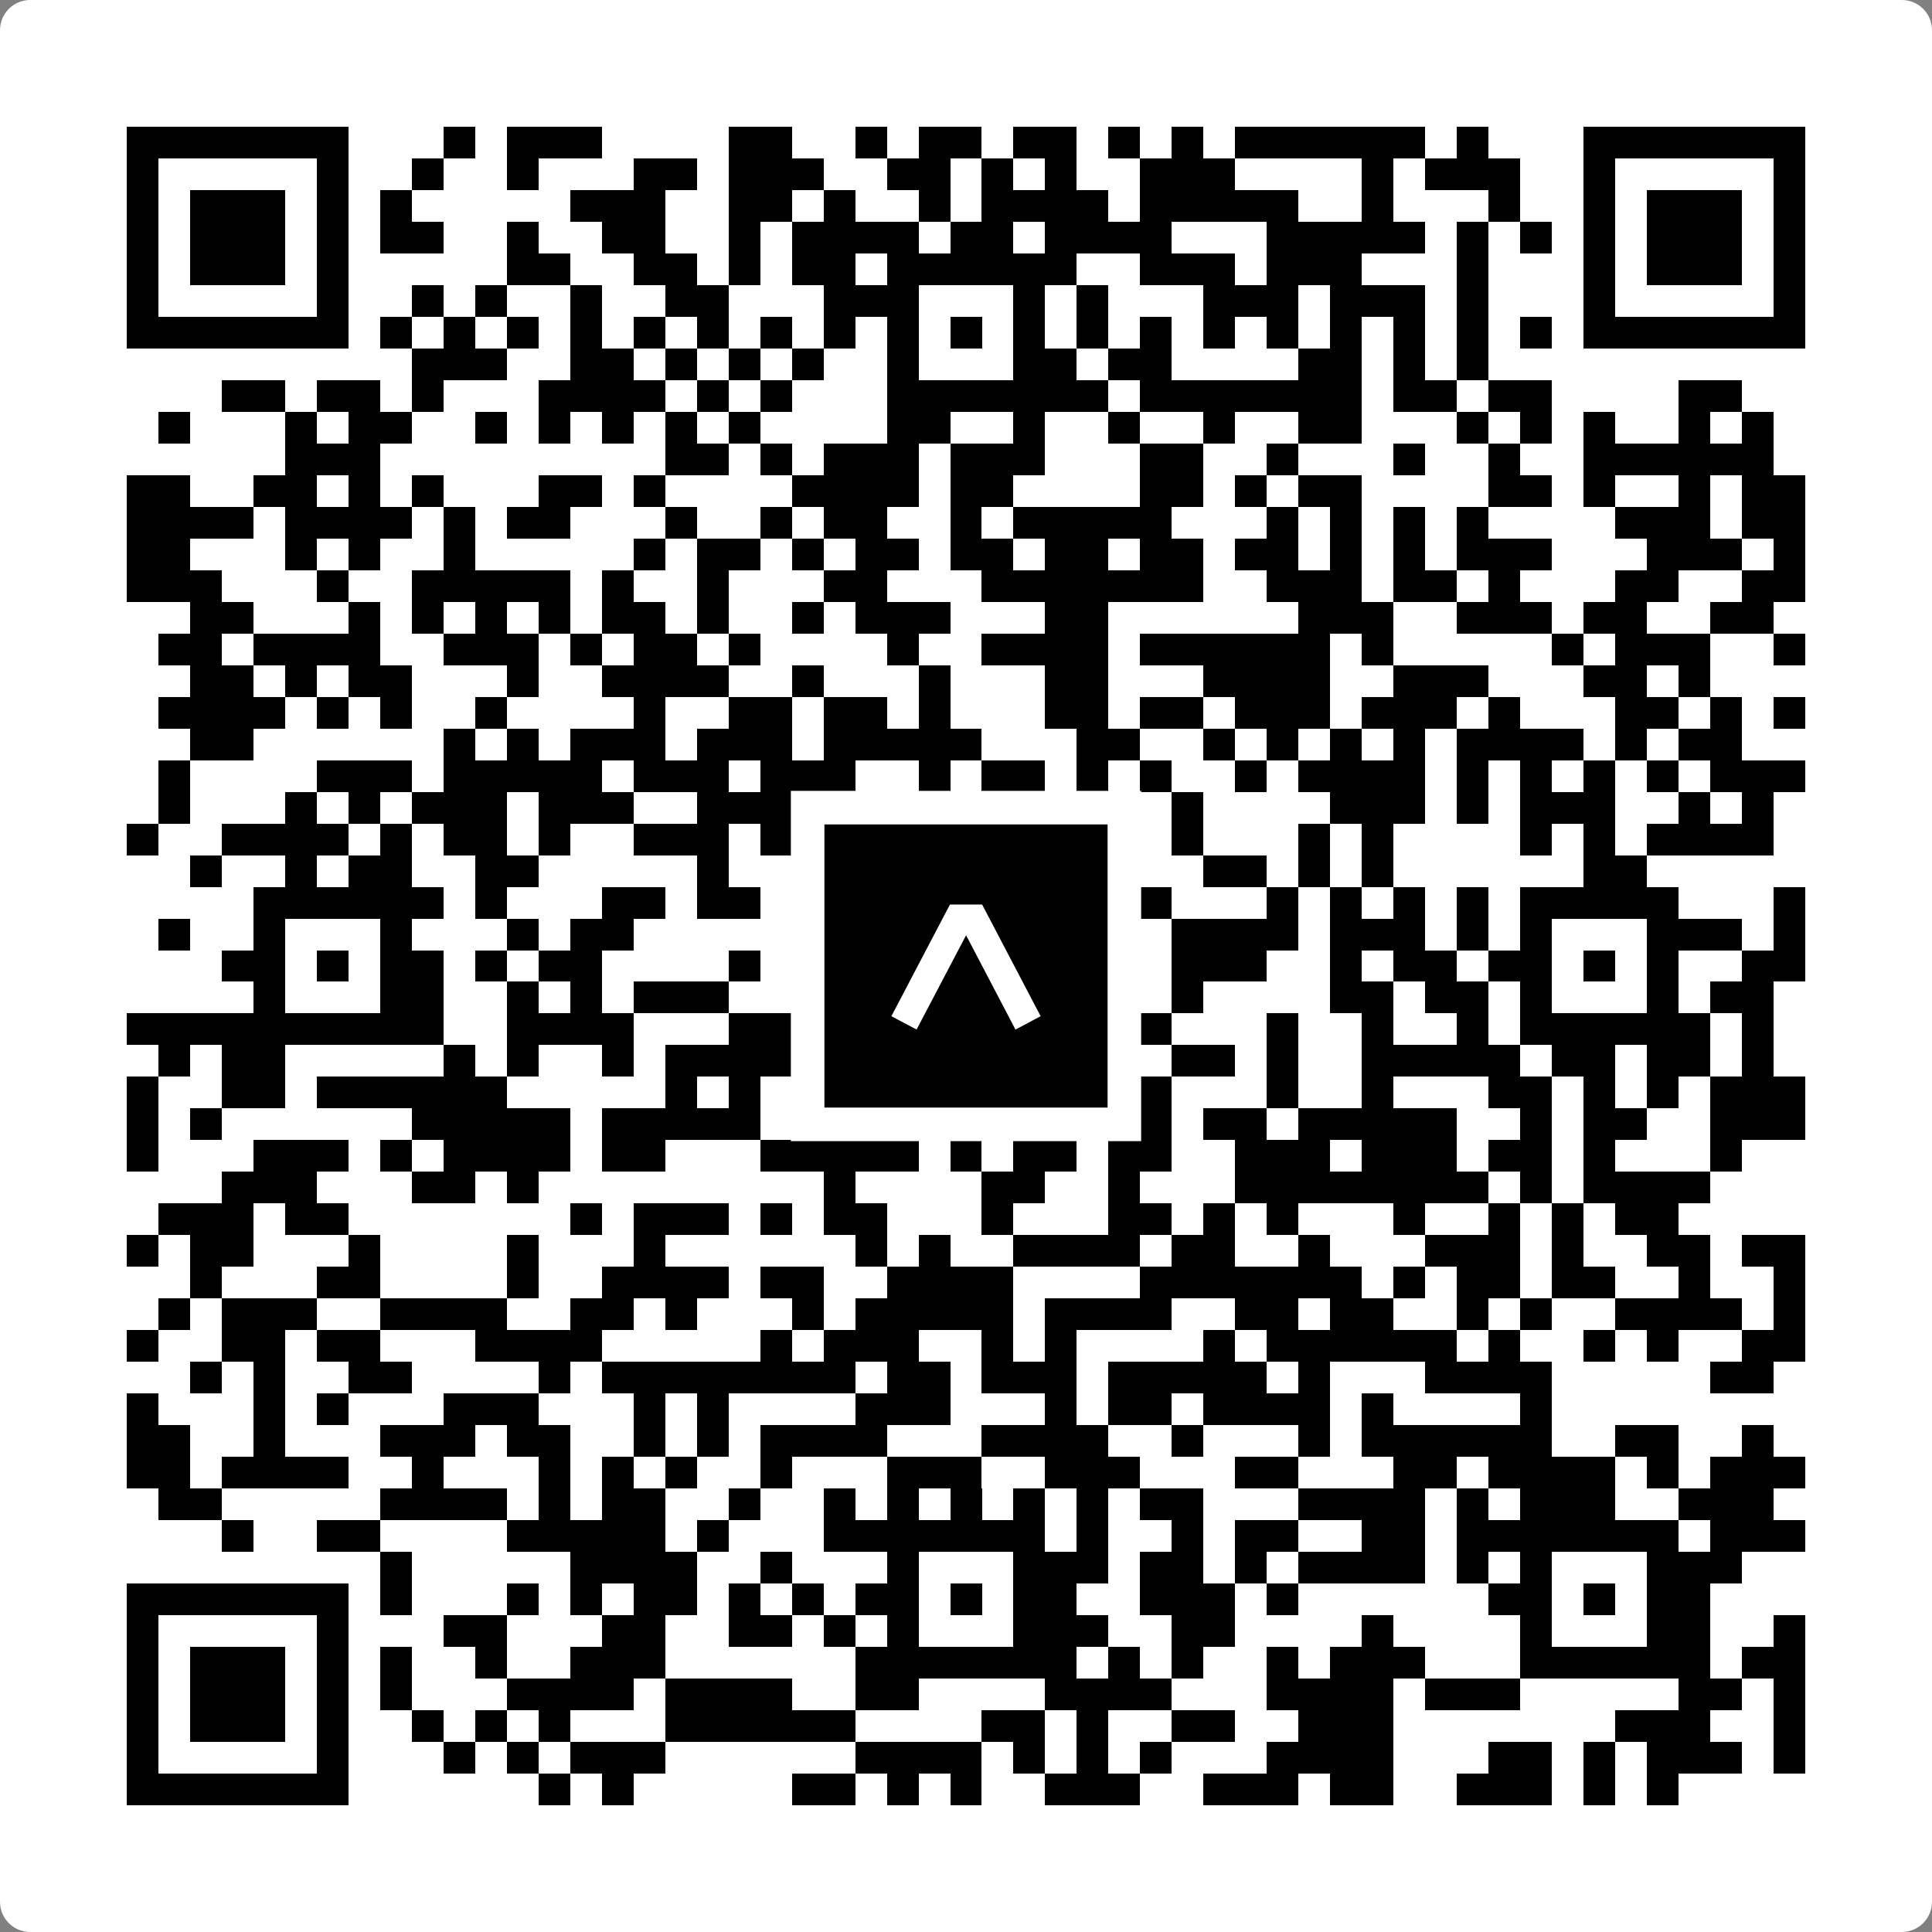
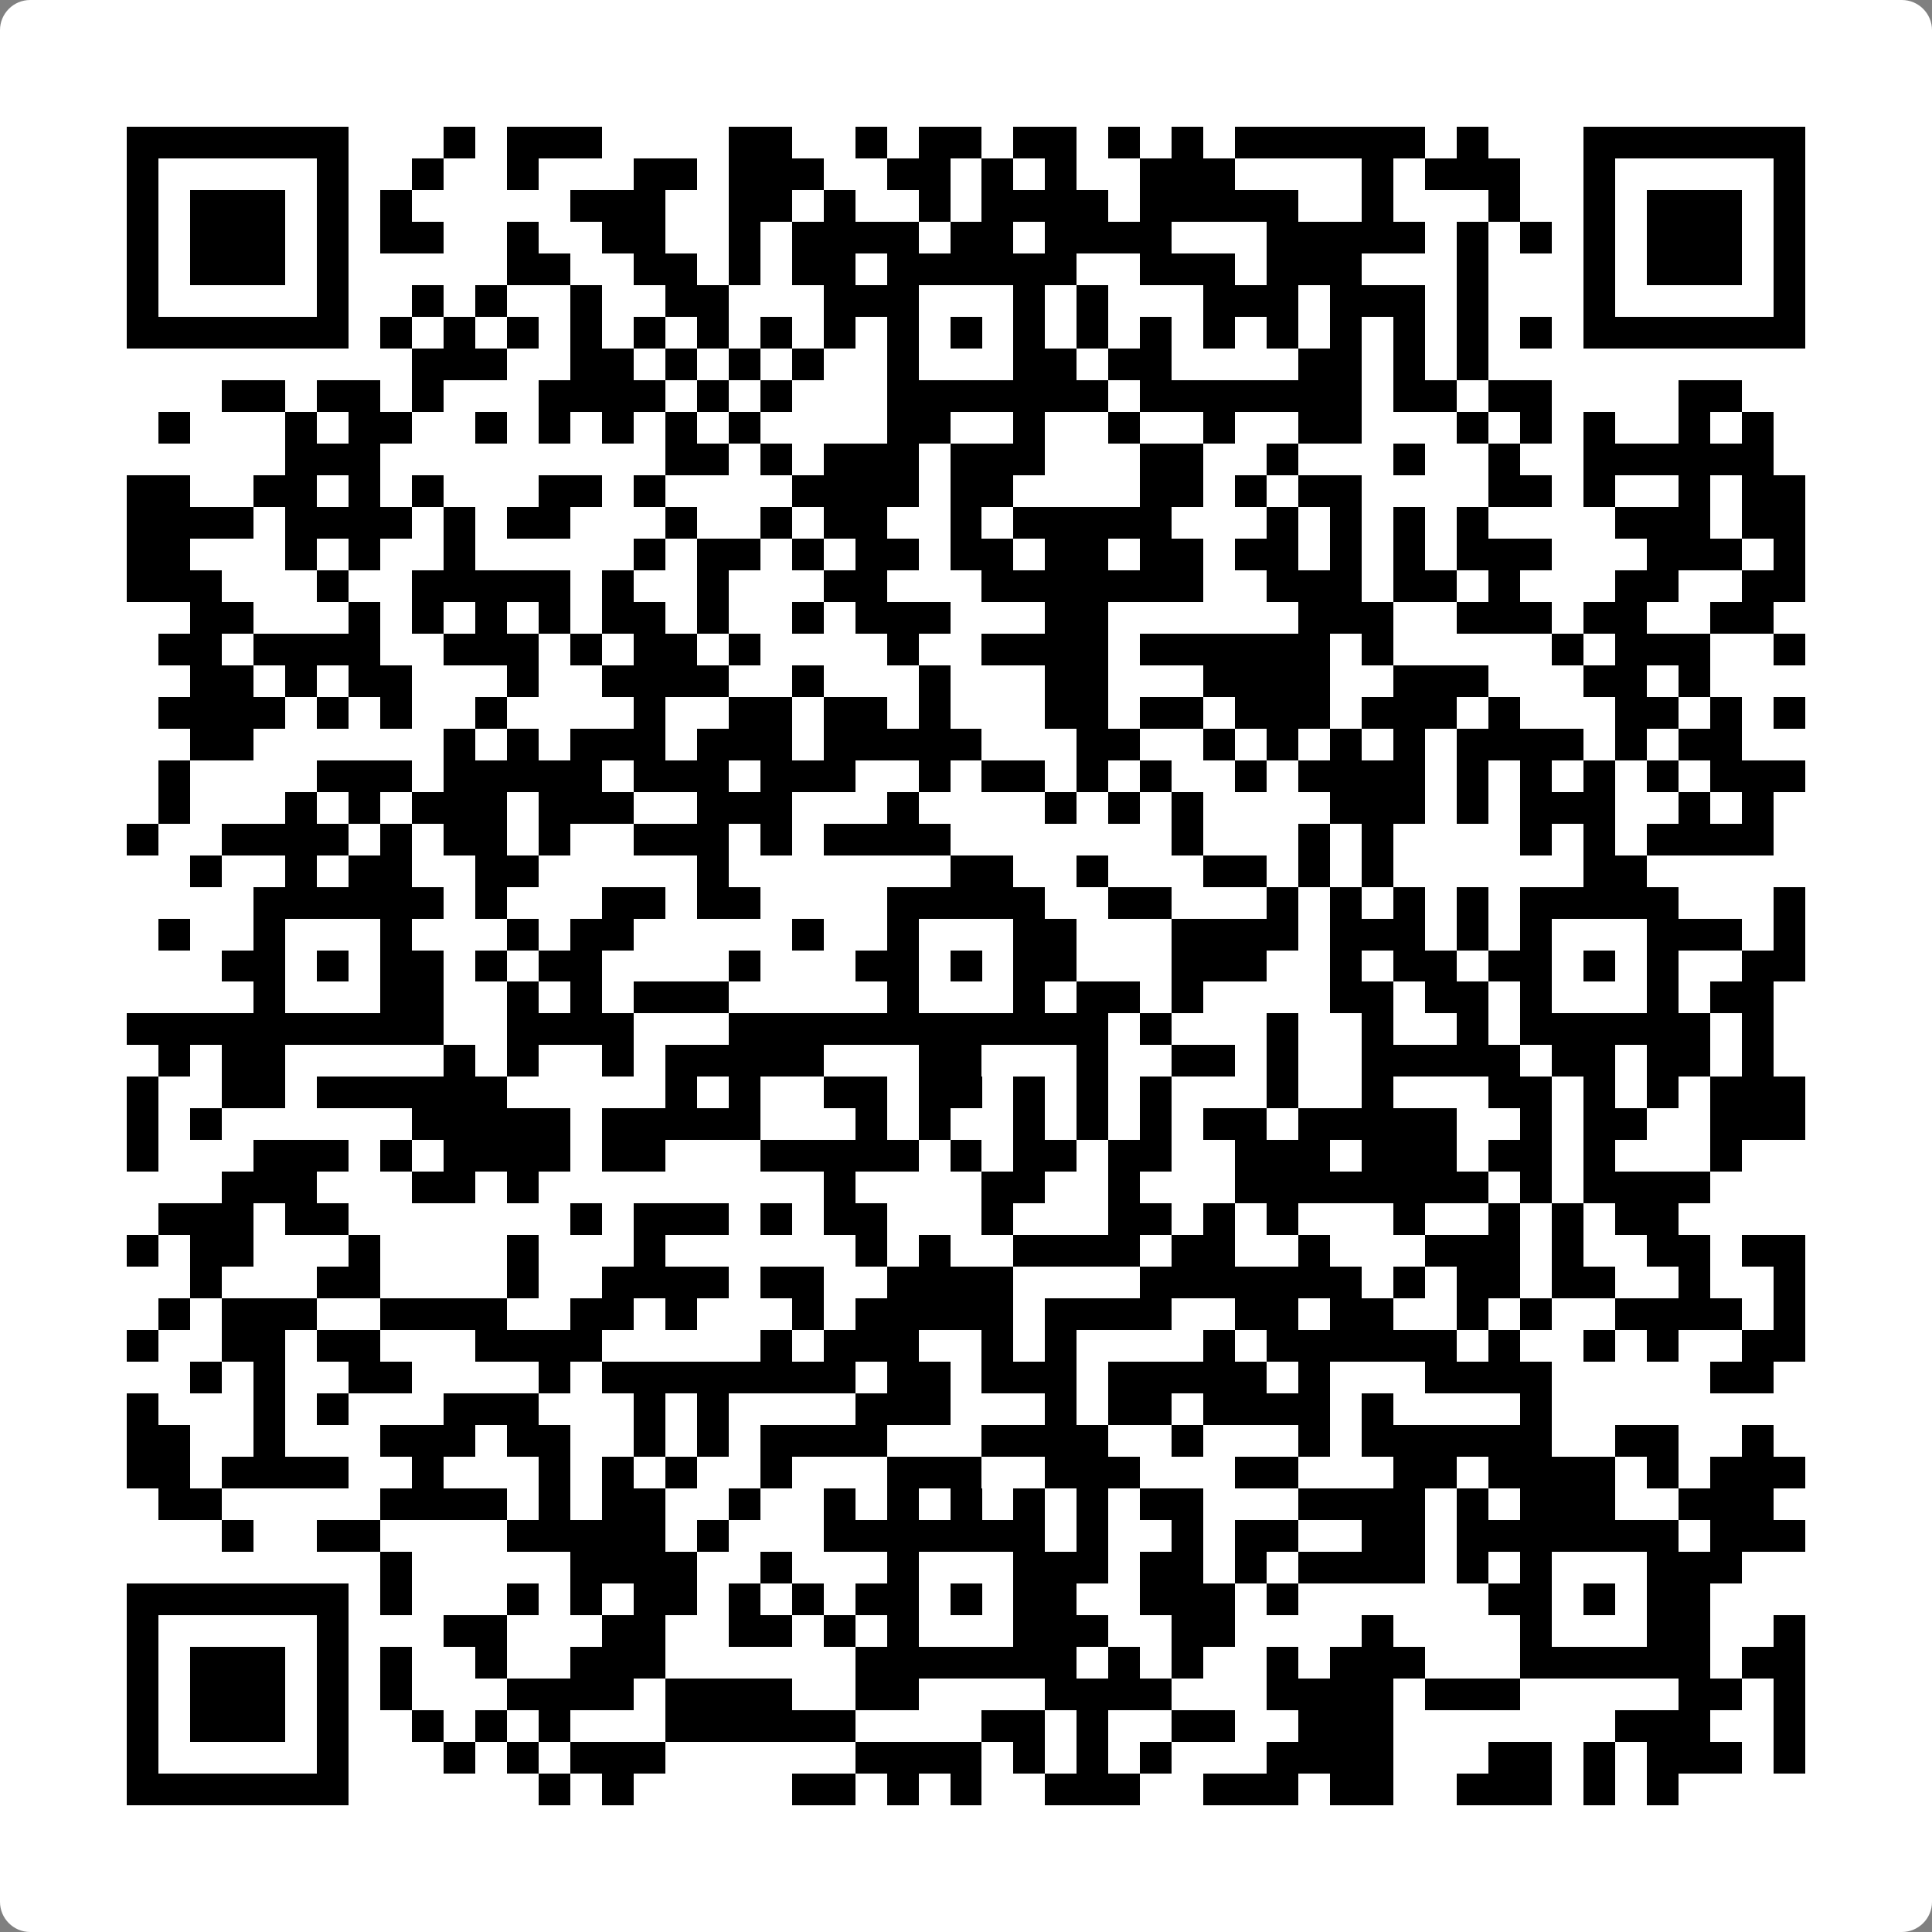
<svg xmlns="http://www.w3.org/2000/svg" width="512" height="512" viewBox="0 0 512 512" fill="none">
  <rect x="0" y="0" width="512" height="512" fill="#808080" stroke="none" />
  <path d="M0 8C0 3.582 3.582 0 8 0H504C508.418 0 512 3.582 512 8V504C512 508.418 508.418 512 504 512H8C3.582 512 0 508.418 0 504V8Z" fill="white" />
  <svg viewBox="0 0 61 61" shape-rendering="crispEdges" height="512" width="512" x="0" y="0">
    <path stroke="#000000" d="M4 4.5h7m3 0h1m1 0h3m4 0h2m2 0h1m1 0h2m1 0h2m1 0h1m1 0h1m1 0h6m1 0h1m3 0h7M4 5.5h1m5 0h1m2 0h1m2 0h1m3 0h2m1 0h3m2 0h2m1 0h1m1 0h1m2 0h3m4 0h1m1 0h3m2 0h1m5 0h1M4 6.5h1m1 0h3m1 0h1m1 0h1m5 0h3m2 0h2m1 0h1m2 0h1m1 0h4m1 0h5m2 0h1m3 0h1m2 0h1m1 0h3m1 0h1M4 7.5h1m1 0h3m1 0h1m1 0h2m2 0h1m2 0h2m2 0h1m1 0h4m1 0h2m1 0h4m3 0h5m1 0h1m1 0h1m1 0h1m1 0h3m1 0h1M4 8.5h1m1 0h3m1 0h1m5 0h2m2 0h2m1 0h1m1 0h2m1 0h6m2 0h3m1 0h3m3 0h1m3 0h1m1 0h3m1 0h1M4 9.5h1m5 0h1m2 0h1m1 0h1m2 0h1m2 0h2m3 0h3m3 0h1m1 0h1m3 0h3m1 0h3m1 0h1m3 0h1m5 0h1M4 10.5h7m1 0h1m1 0h1m1 0h1m1 0h1m1 0h1m1 0h1m1 0h1m1 0h1m1 0h1m1 0h1m1 0h1m1 0h1m1 0h1m1 0h1m1 0h1m1 0h1m1 0h1m1 0h1m1 0h1m1 0h7M13 11.5h3m2 0h2m1 0h1m1 0h1m1 0h1m2 0h1m3 0h2m1 0h2m4 0h2m1 0h1m1 0h1M7 12.5h2m1 0h2m1 0h1m3 0h4m1 0h1m1 0h1m3 0h7m1 0h7m1 0h2m1 0h2m4 0h2M5 13.5h1m3 0h1m1 0h2m2 0h1m1 0h1m1 0h1m1 0h1m1 0h1m4 0h2m2 0h1m2 0h1m2 0h1m2 0h2m3 0h1m1 0h1m1 0h1m2 0h1m1 0h1M9 14.5h3m9 0h2m1 0h1m1 0h3m1 0h3m3 0h2m2 0h1m3 0h1m2 0h1m2 0h6M4 15.5h2m2 0h2m1 0h1m1 0h1m3 0h2m1 0h1m4 0h4m1 0h2m4 0h2m1 0h1m1 0h2m4 0h2m1 0h1m2 0h1m1 0h2M4 16.5h4m1 0h4m1 0h1m1 0h2m3 0h1m2 0h1m1 0h2m2 0h1m1 0h5m3 0h1m1 0h1m1 0h1m1 0h1m4 0h3m1 0h2M4 17.5h2m3 0h1m1 0h1m2 0h1m5 0h1m1 0h2m1 0h1m1 0h2m1 0h2m1 0h2m1 0h2m1 0h2m1 0h1m1 0h1m1 0h3m3 0h3m1 0h1M4 18.5h3m3 0h1m2 0h5m1 0h1m2 0h1m3 0h2m3 0h7m2 0h3m1 0h2m1 0h1m3 0h2m2 0h2M6 19.5h2m3 0h1m1 0h1m1 0h1m1 0h1m1 0h2m1 0h1m2 0h1m1 0h3m3 0h2m6 0h3m2 0h3m1 0h2m2 0h2M5 20.5h2m1 0h4m2 0h3m1 0h1m1 0h2m1 0h1m4 0h1m2 0h4m1 0h6m1 0h1m5 0h1m1 0h3m2 0h1M6 21.5h2m1 0h1m1 0h2m3 0h1m2 0h4m2 0h1m3 0h1m3 0h2m3 0h4m2 0h3m3 0h2m1 0h1M5 22.5h4m1 0h1m1 0h1m2 0h1m4 0h1m2 0h2m1 0h2m1 0h1m3 0h2m1 0h2m1 0h3m1 0h3m1 0h1m3 0h2m1 0h1m1 0h1M6 23.5h2m6 0h1m1 0h1m1 0h3m1 0h3m1 0h5m3 0h2m2 0h1m1 0h1m1 0h1m1 0h1m1 0h4m1 0h1m1 0h2M5 24.5h1m4 0h3m1 0h5m1 0h3m1 0h3m2 0h1m1 0h2m1 0h1m1 0h1m2 0h1m1 0h4m1 0h1m1 0h1m1 0h1m1 0h1m1 0h3M5 25.5h1m3 0h1m1 0h1m1 0h3m1 0h3m2 0h3m3 0h1m4 0h1m1 0h1m1 0h1m4 0h3m1 0h1m1 0h3m2 0h1m1 0h1M4 26.5h1m2 0h4m1 0h1m1 0h2m1 0h1m2 0h3m1 0h1m1 0h4m7 0h1m3 0h1m1 0h1m4 0h1m1 0h1m1 0h4M6 27.5h1m2 0h1m1 0h2m2 0h2m5 0h1m7 0h2m2 0h1m3 0h2m1 0h1m1 0h1m6 0h2M8 28.5h6m1 0h1m3 0h2m1 0h2m4 0h5m2 0h2m3 0h1m1 0h1m1 0h1m1 0h1m1 0h5m3 0h1M5 29.5h1m2 0h1m3 0h1m3 0h1m1 0h2m5 0h1m2 0h1m3 0h2m3 0h4m1 0h3m1 0h1m1 0h1m3 0h3m1 0h1M7 30.5h2m1 0h1m1 0h2m1 0h1m1 0h2m4 0h1m3 0h2m1 0h1m1 0h2m3 0h3m2 0h1m1 0h2m1 0h2m1 0h1m1 0h1m2 0h2M8 31.5h1m3 0h2m2 0h1m1 0h1m1 0h3m5 0h1m3 0h1m1 0h2m1 0h1m4 0h2m1 0h2m1 0h1m3 0h1m1 0h2M4 32.5h10m2 0h4m3 0h12m1 0h1m3 0h1m2 0h1m2 0h1m1 0h6m1 0h1M5 33.5h1m1 0h2m5 0h1m1 0h1m2 0h1m1 0h5m3 0h2m3 0h1m2 0h2m1 0h1m2 0h5m1 0h2m1 0h2m1 0h1M4 34.5h1m2 0h2m1 0h6m5 0h1m1 0h1m2 0h2m1 0h2m1 0h1m1 0h1m1 0h1m3 0h1m2 0h1m3 0h2m1 0h1m1 0h1m1 0h3M4 35.5h1m1 0h1m6 0h5m1 0h5m3 0h1m1 0h1m2 0h1m1 0h1m1 0h1m1 0h2m1 0h5m2 0h1m1 0h2m2 0h3M4 36.5h1m3 0h3m1 0h1m1 0h4m1 0h2m3 0h5m1 0h1m1 0h2m1 0h2m2 0h3m1 0h3m1 0h2m1 0h1m3 0h1M7 37.5h3m3 0h2m1 0h1m9 0h1m4 0h2m2 0h1m3 0h8m1 0h1m1 0h4M5 38.5h3m1 0h2m7 0h1m1 0h3m1 0h1m1 0h2m3 0h1m3 0h2m1 0h1m1 0h1m3 0h1m2 0h1m1 0h1m1 0h2M4 39.5h1m1 0h2m3 0h1m4 0h1m3 0h1m6 0h1m1 0h1m2 0h4m1 0h2m2 0h1m3 0h3m1 0h1m2 0h2m1 0h2M6 40.5h1m3 0h2m4 0h1m2 0h4m1 0h2m2 0h4m4 0h7m1 0h1m1 0h2m1 0h2m2 0h1m2 0h1M5 41.5h1m1 0h3m2 0h4m2 0h2m1 0h1m3 0h1m1 0h5m1 0h4m2 0h2m1 0h2m2 0h1m1 0h1m2 0h4m1 0h1M4 42.5h1m2 0h2m1 0h2m3 0h4m5 0h1m1 0h3m2 0h1m1 0h1m4 0h1m1 0h6m1 0h1m2 0h1m1 0h1m2 0h2M6 43.5h1m1 0h1m2 0h2m4 0h1m1 0h8m1 0h2m1 0h3m1 0h5m1 0h1m3 0h4m5 0h2M4 44.5h1m3 0h1m1 0h1m3 0h3m3 0h1m1 0h1m4 0h3m3 0h1m1 0h2m1 0h4m1 0h1m4 0h1M4 45.5h2m2 0h1m3 0h3m1 0h2m2 0h1m1 0h1m1 0h4m3 0h4m2 0h1m3 0h1m1 0h6m2 0h2m2 0h1M4 46.5h2m1 0h4m2 0h1m3 0h1m1 0h1m1 0h1m2 0h1m3 0h3m2 0h3m3 0h2m3 0h2m1 0h4m1 0h1m1 0h3M5 47.5h2m5 0h4m1 0h1m1 0h2m2 0h1m2 0h1m1 0h1m1 0h1m1 0h1m1 0h1m1 0h2m3 0h4m1 0h1m1 0h3m2 0h3M7 48.5h1m2 0h2m4 0h5m1 0h1m3 0h7m1 0h1m2 0h1m1 0h2m2 0h2m1 0h7m1 0h3M12 49.5h1m5 0h4m2 0h1m3 0h1m3 0h3m1 0h2m1 0h1m1 0h4m1 0h1m1 0h1m3 0h3M4 50.5h7m1 0h1m3 0h1m1 0h1m1 0h2m1 0h1m1 0h1m1 0h2m1 0h1m1 0h2m2 0h3m1 0h1m6 0h2m1 0h1m1 0h2M4 51.5h1m5 0h1m3 0h2m3 0h2m2 0h2m1 0h1m1 0h1m3 0h3m2 0h2m4 0h1m4 0h1m3 0h2m2 0h1M4 52.5h1m1 0h3m1 0h1m1 0h1m2 0h1m2 0h3m6 0h7m1 0h1m1 0h1m2 0h1m1 0h3m3 0h6m1 0h2M4 53.5h1m1 0h3m1 0h1m1 0h1m3 0h4m1 0h4m2 0h2m4 0h4m3 0h4m1 0h3m5 0h2m1 0h1M4 54.5h1m1 0h3m1 0h1m2 0h1m1 0h1m1 0h1m3 0h6m4 0h2m1 0h1m2 0h2m2 0h3m7 0h3m2 0h1M4 55.5h1m5 0h1m3 0h1m1 0h1m1 0h3m6 0h4m1 0h1m1 0h1m1 0h1m3 0h4m3 0h2m1 0h1m1 0h3m1 0h1M4 56.5h7m6 0h1m1 0h1m5 0h2m1 0h1m1 0h1m2 0h3m2 0h3m1 0h2m2 0h3m1 0h1m1 0h1" />
  </svg>
-   <rect x="214.033" y="214.033" width="83.934" height="83.934" fill="black" stroke="white" stroke-width="8.893" />
  <svg x="214.033" y="214.033" width="83.934" height="83.934" viewBox="0 0 116 116" fill="none">
-     <path d="M63.911 35.496L52.114 35.496L30.667 76.393L39.902 81.271L58.033 46.739L76.117 81.283L85.333 76.385L63.911 35.496Z" fill="white" />
-   </svg>
+     </svg>
</svg>